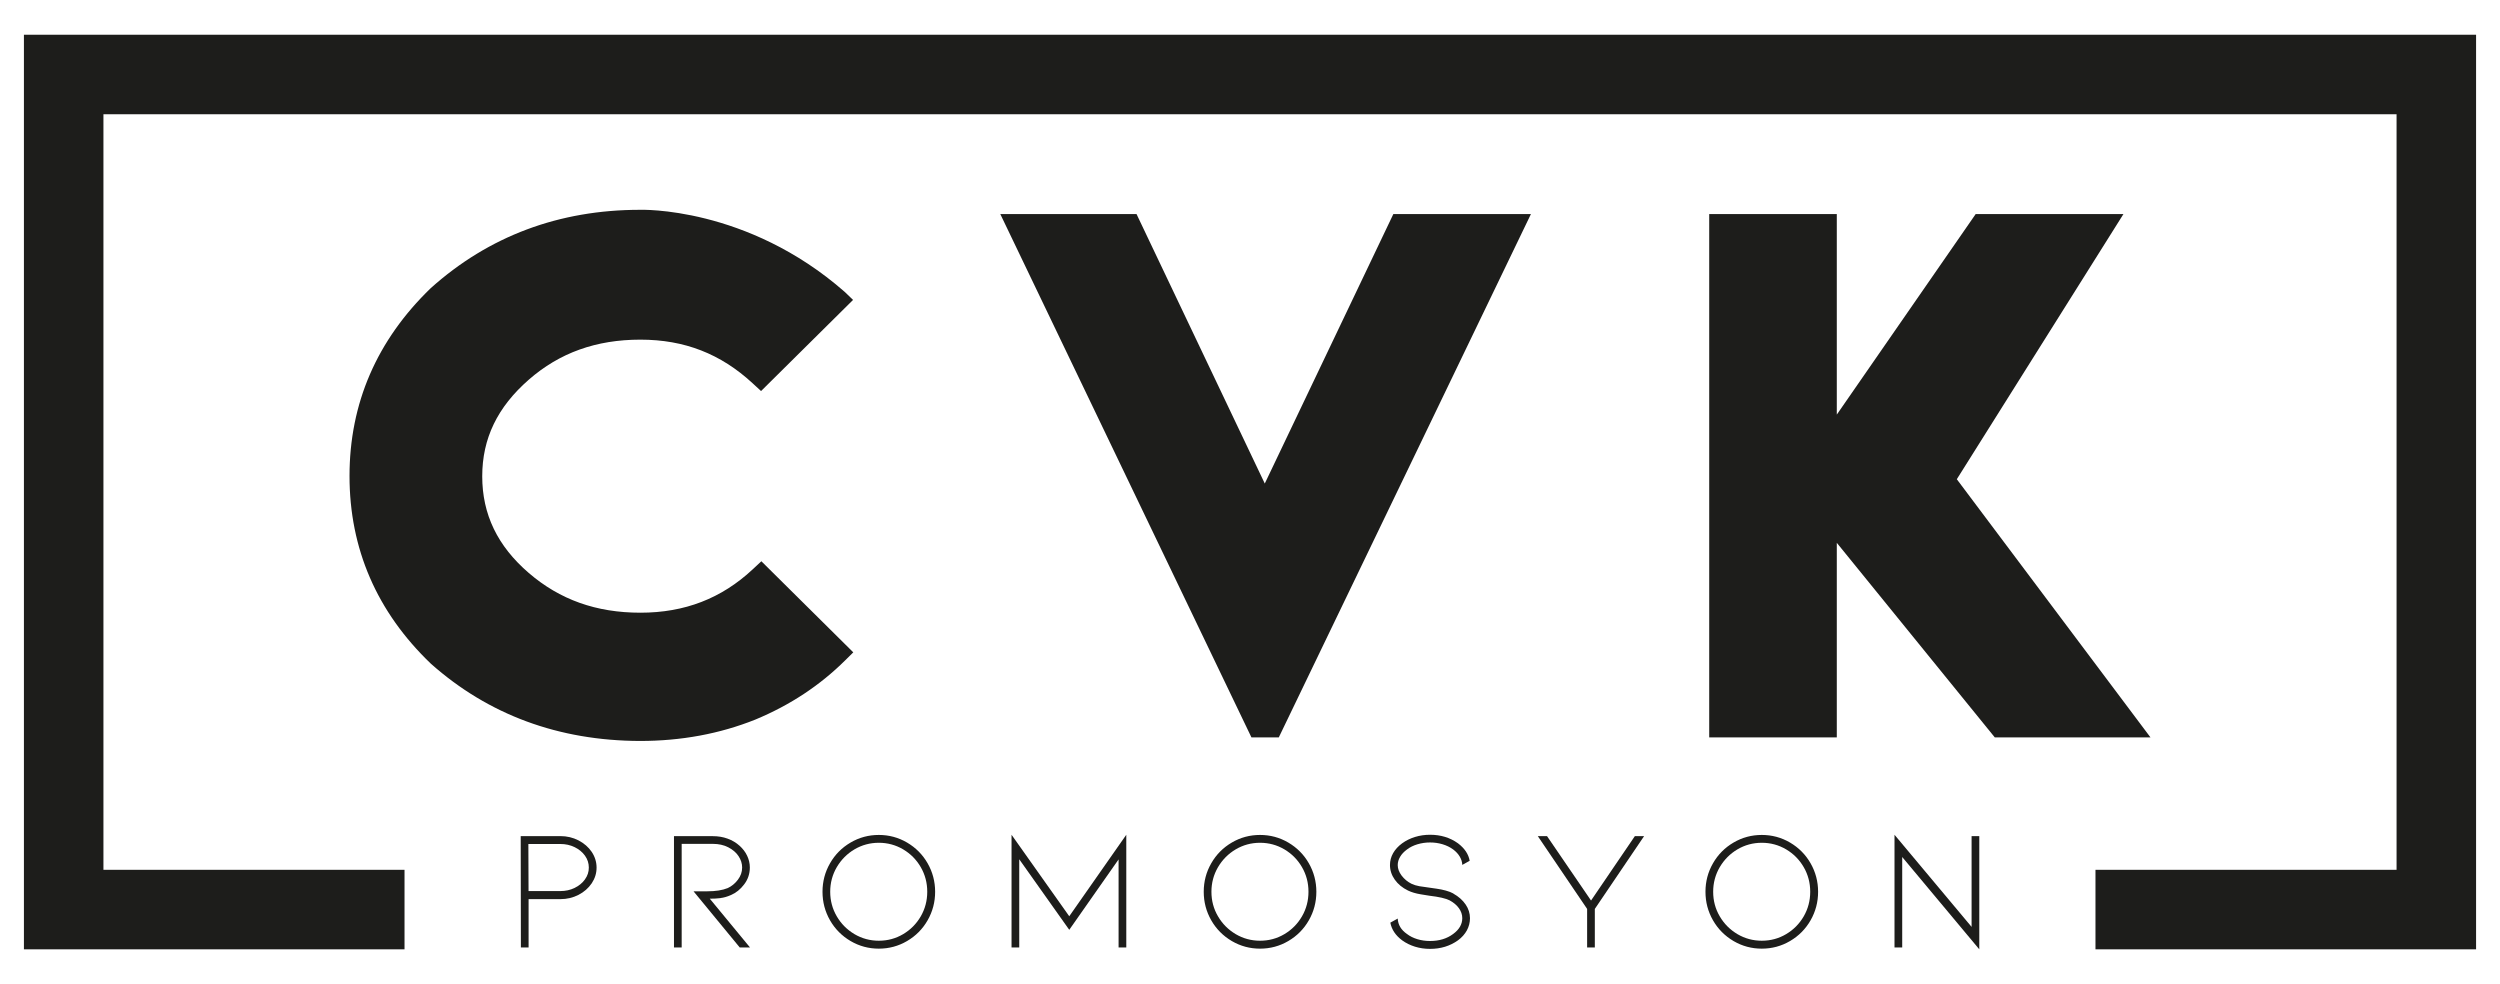
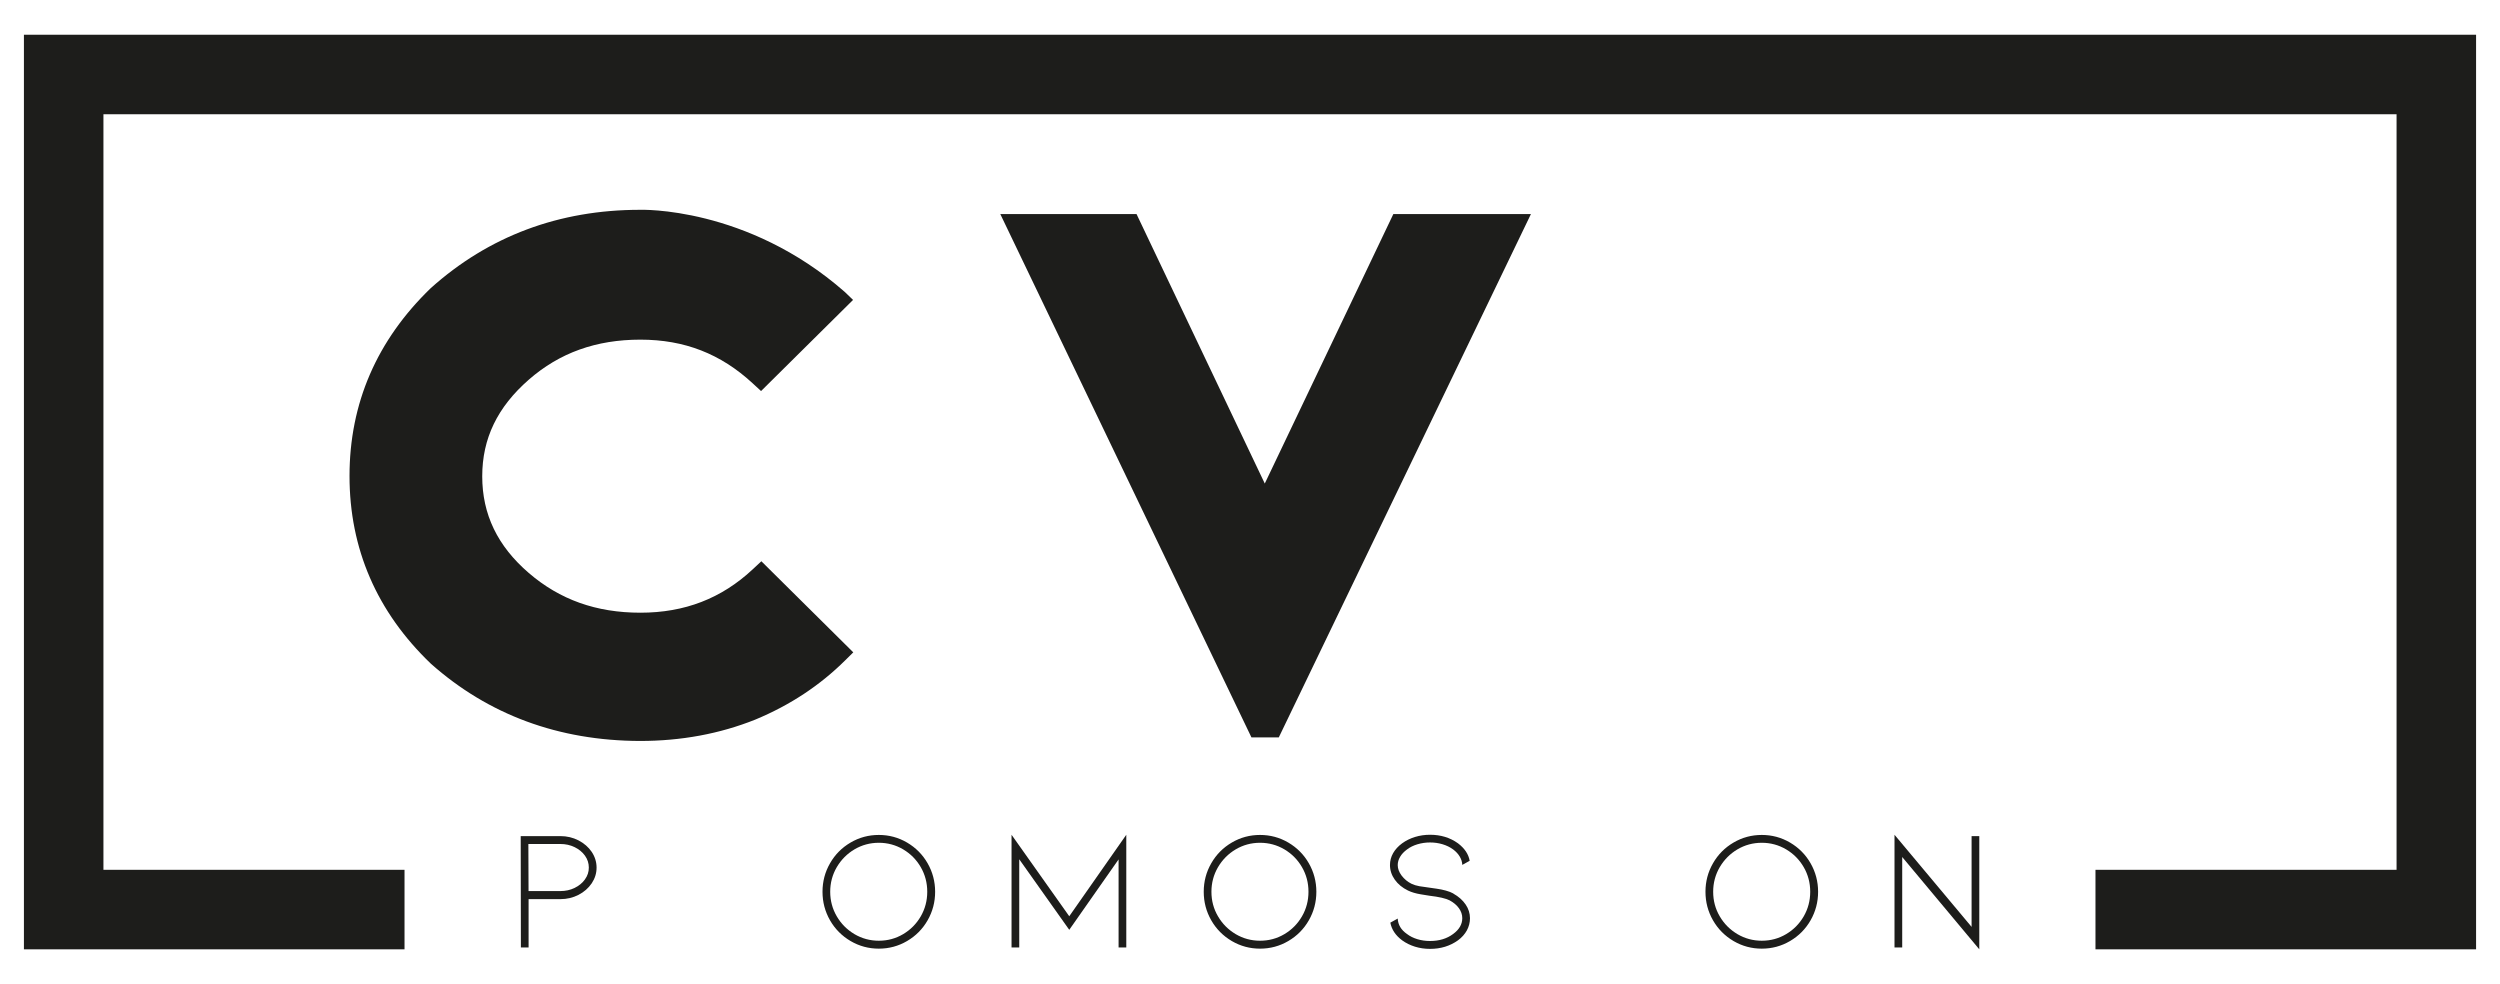
<svg xmlns="http://www.w3.org/2000/svg" id="Layer_1" version="1.1" viewBox="0 0 554.92 218.43">
  <defs>
    <style>
      .st0 {
        fill: #1d1d1b;
      }
    </style>
  </defs>
  <path class="st0" d="M189.4,144.8l-20.4-20.22-1.91,1.78c-6.93,6.48-15.12,9.64-24.94,9.64s-17.91-2.9-24.79-8.83c-6.94-5.98-10.32-13.02-10.32-21.44s3.38-15.37,10.33-21.45c6.83-5.97,14.95-8.89,24.77-8.89s17.83,3.16,24.88,9.65l1.91,1.76,20.42-20.23-1.85-1.78c-21.74-19.07-45.43-18.22-45.43-18.22-17.97,0-33.56,5.84-46.44,17.37-11.99,11.58-18.05,25.59-18.05,41.72s6.06,30.17,18.06,41.66c12.78,11.35,28.37,17.1,46.42,17.15,9.14,0,17.69-1.58,25.61-4.75,7.79-3.24,14.36-7.62,19.93-13.14l1.8-1.78Z" />
  <polygon class="st0" points="280.74 107.33 252.27 47.51 222.03 47.51 277.78 163.68 283.85 163.68 339.82 47.51 309.28 47.51 280.74 107.33" />
-   <polygon class="st0" points="434.35 106.37 471.34 47.51 438.54 47.51 407.71 92.03 407.71 47.51 379.39 47.51 379.39 163.68 407.71 163.68 407.71 120.49 442.78 163.68 477.34 163.68 434.35 106.37" />
  <polygon class="st0" points="5.31 7.71 5.31 210.72 89.79 210.72 89.79 193.07 22.96 193.07 22.96 25.36 531.96 25.36 531.96 193.07 465.13 193.07 465.13 210.72 549.61 210.72 549.61 7.71 5.31 7.71" />
  <path class="st0" d="M128.41,186.54c-1.23-.63-2.56-.95-4.01-.95h-8.82l.04,24.71h1.71v-10.72h7.07c1.45,0,2.78-.32,4.01-.95,1.23-.63,2.2-1.49,2.93-2.56.72-1.08,1.08-2.24,1.08-3.48s-.36-2.43-1.08-3.5c-.72-1.06-1.7-1.91-2.93-2.55ZM129.85,195.19c-.57.8-1.34,1.43-2.3,1.9-.96.47-2.02.7-3.16.7h-7.07l-.04-10.45h7.11c1.14,0,2.19.23,3.16.7.96.47,1.73,1.1,2.3,1.9.57.8.85,1.68.85,2.64s-.28,1.81-.85,2.6Z" />
-   <path class="st0" d="M159.92,199.34c.75-.09,1.51-.31,2.3-.66,1.14-.48,2.13-1.27,2.96-2.38.84-1.1,1.26-2.35,1.26-3.75,0-.89-.2-1.75-.59-2.58-.39-.84-.96-1.58-1.69-2.24-.76-.69-1.65-1.21-2.66-1.58s-2.1-.55-3.27-.55h-8.63v24.71h1.71v-23h6.92c1.29,0,2.43.25,3.42.76.99.51,1.75,1.16,2.28,1.96s.8,1.64.8,2.53c0,.99-.32,1.89-.95,2.72s-1.38,1.44-2.24,1.84c-1.17.48-2.69.72-4.56.72h-3.04l10.26,12.47h2.28l-8.93-10.83c.84,0,1.63-.04,2.38-.13Z" />
  <path class="st0" d="M201.34,187.02c-1.93-1.13-4.02-1.69-6.27-1.69s-4.35.56-6.27,1.69c-1.93,1.13-3.45,2.66-4.56,4.6-1.12,1.94-1.67,4.05-1.67,6.33s.56,4.39,1.67,6.33c1.11,1.94,2.64,3.47,4.56,4.6,1.93,1.13,4.02,1.69,6.27,1.69s4.35-.56,6.27-1.69c1.93-1.13,3.45-2.66,4.56-4.6,1.11-1.94,1.67-4.05,1.67-6.33s-.56-4.39-1.67-6.33c-1.11-1.94-2.64-3.47-4.56-4.6ZM204.38,203.4c-.96,1.66-2.27,2.98-3.91,3.95-1.65.98-3.45,1.46-5.4,1.46s-3.75-.49-5.4-1.46c-1.65-.98-2.96-2.29-3.93-3.95s-1.46-3.48-1.46-5.46.49-3.79,1.46-5.46c.98-1.66,2.29-2.98,3.93-3.95,1.65-.97,3.45-1.46,5.4-1.46s3.75.49,5.4,1.46c1.65.98,2.95,2.29,3.91,3.95.96,1.66,1.44,3.48,1.44,5.46s-.48,3.8-1.44,5.46Z" />
  <polygon class="st0" points="224.53 185.29 224.53 210.3 226.24 210.3 226.24 190.73 237.34 206.39 248.29 190.76 248.29 210.3 250 210.3 250 185.29 237.34 203.38 224.53 185.29" />
  <path class="st0" d="M285.96,187.02c-1.93-1.13-4.02-1.69-6.27-1.69s-4.35.56-6.27,1.69c-1.93,1.13-3.45,2.66-4.56,4.6-1.12,1.94-1.67,4.05-1.67,6.33s.56,4.39,1.67,6.33c1.11,1.94,2.64,3.47,4.56,4.6,1.93,1.13,4.02,1.69,6.27,1.69s4.35-.56,6.27-1.69c1.93-1.13,3.45-2.66,4.56-4.6,1.11-1.94,1.67-4.05,1.67-6.33s-.56-4.39-1.67-6.33c-1.11-1.94-2.64-3.47-4.56-4.6ZM289,203.4c-.96,1.66-2.27,2.98-3.91,3.95-1.65.98-3.45,1.46-5.4,1.46s-3.75-.49-5.4-1.46c-1.65-.98-2.96-2.29-3.93-3.95-.98-1.66-1.46-3.48-1.46-5.46s.49-3.79,1.46-5.46c.98-1.66,2.29-2.98,3.93-3.95,1.65-.97,3.45-1.46,5.4-1.46s3.75.49,5.4,1.46c1.65.98,2.95,2.29,3.91,3.95.96,1.66,1.44,3.48,1.44,5.46s-.48,3.8-1.44,5.46Z" />
  <path class="st0" d="M322.6,198.33c-.45-.25-1.01-.47-1.67-.65-.66-.18-1.34-.32-2.05-.42-.71-.1-1.15-.16-1.33-.19-1.01-.13-1.84-.25-2.49-.36-.65-.11-1.24-.3-1.77-.55-.86-.43-1.58-1.03-2.17-1.8-.58-.77-.87-1.55-.87-2.34,0-.63.18-1.25.53-1.84.35-.6.86-1.13,1.52-1.62.66-.51,1.44-.89,2.34-1.16s1.83-.4,2.79-.4,1.89.13,2.78.4c.89.27,1.67.65,2.36,1.16.63.48,1.12,1.01,1.46,1.6.34.58.53,1.19.55,1.82l1.64-.91c-.25-1.47-1.12-2.76-2.59-3.88-1.77-1.27-3.84-1.9-6.2-1.9-1.16,0-2.28.16-3.35.49-1.06.33-2.01.8-2.85,1.41-.86.63-1.53,1.36-2,2.18-.47.82-.7,1.71-.7,2.64,0,1.16.36,2.25,1.07,3.25.71,1,1.68,1.8,2.93,2.41.79.38,1.73.66,2.83.84,1.1.18,1.74.28,1.92.31,2.15.25,3.65.6,4.49,1.03.89.48,1.58,1.06,2.07,1.75.49.69.74,1.42.74,2.21,0,1.34-.67,2.51-2.02,3.5-1.39,1.04-3.1,1.56-5.13,1.56-.99,0-1.93-.13-2.81-.4-.89-.27-1.66-.65-2.32-1.16-1.29-.89-1.98-2.03-2.05-3.42l-1.64.91c.3,1.55,1.18,2.85,2.62,3.92.84.61,1.79,1.08,2.85,1.41,1.07.33,2.18.49,3.35.49,2.36,0,4.42-.63,6.2-1.9.86-.63,1.52-1.38,1.98-2.22.45-.85.68-1.74.68-2.68,0-1.09-.32-2.11-.97-3.06-.65-.95-1.55-1.75-2.72-2.41Z" />
-   <polygon class="st0" points="353.16 199.89 343.39 185.59 341.34 185.59 352.29 201.75 352.29 210.3 354 210.3 354 201.75 364.94 185.59 362.89 185.59 353.16 199.89" />
  <path class="st0" d="M397.33,187.02c-1.93-1.13-4.02-1.69-6.27-1.69s-4.35.56-6.27,1.69c-1.93,1.13-3.45,2.66-4.56,4.6-1.12,1.94-1.67,4.05-1.67,6.33s.56,4.39,1.67,6.33c1.11,1.94,2.64,3.47,4.56,4.6,1.93,1.13,4.02,1.69,6.27,1.69s4.35-.56,6.27-1.69c1.93-1.13,3.45-2.66,4.56-4.6,1.11-1.94,1.67-4.05,1.67-6.33s-.56-4.39-1.67-6.33c-1.11-1.94-2.64-3.47-4.56-4.6ZM400.37,203.4c-.96,1.66-2.27,2.98-3.91,3.95-1.65.98-3.45,1.46-5.4,1.46s-3.75-.49-5.4-1.46c-1.65-.98-2.96-2.29-3.93-3.95-.98-1.66-1.46-3.48-1.46-5.46s.49-3.79,1.46-5.46c.98-1.66,2.29-2.98,3.93-3.95,1.65-.97,3.45-1.46,5.4-1.46s3.75.49,5.4,1.46c1.65.98,2.95,2.29,3.91,3.95.96,1.66,1.44,3.48,1.44,5.46s-.48,3.8-1.44,5.46Z" />
  <polygon class="st0" points="437.63 205.74 420.52 185.29 420.52 210.3 422.23 210.3 422.23 190.23 439.34 210.72 439.34 185.59 437.63 185.59 437.63 205.74" />
</svg>